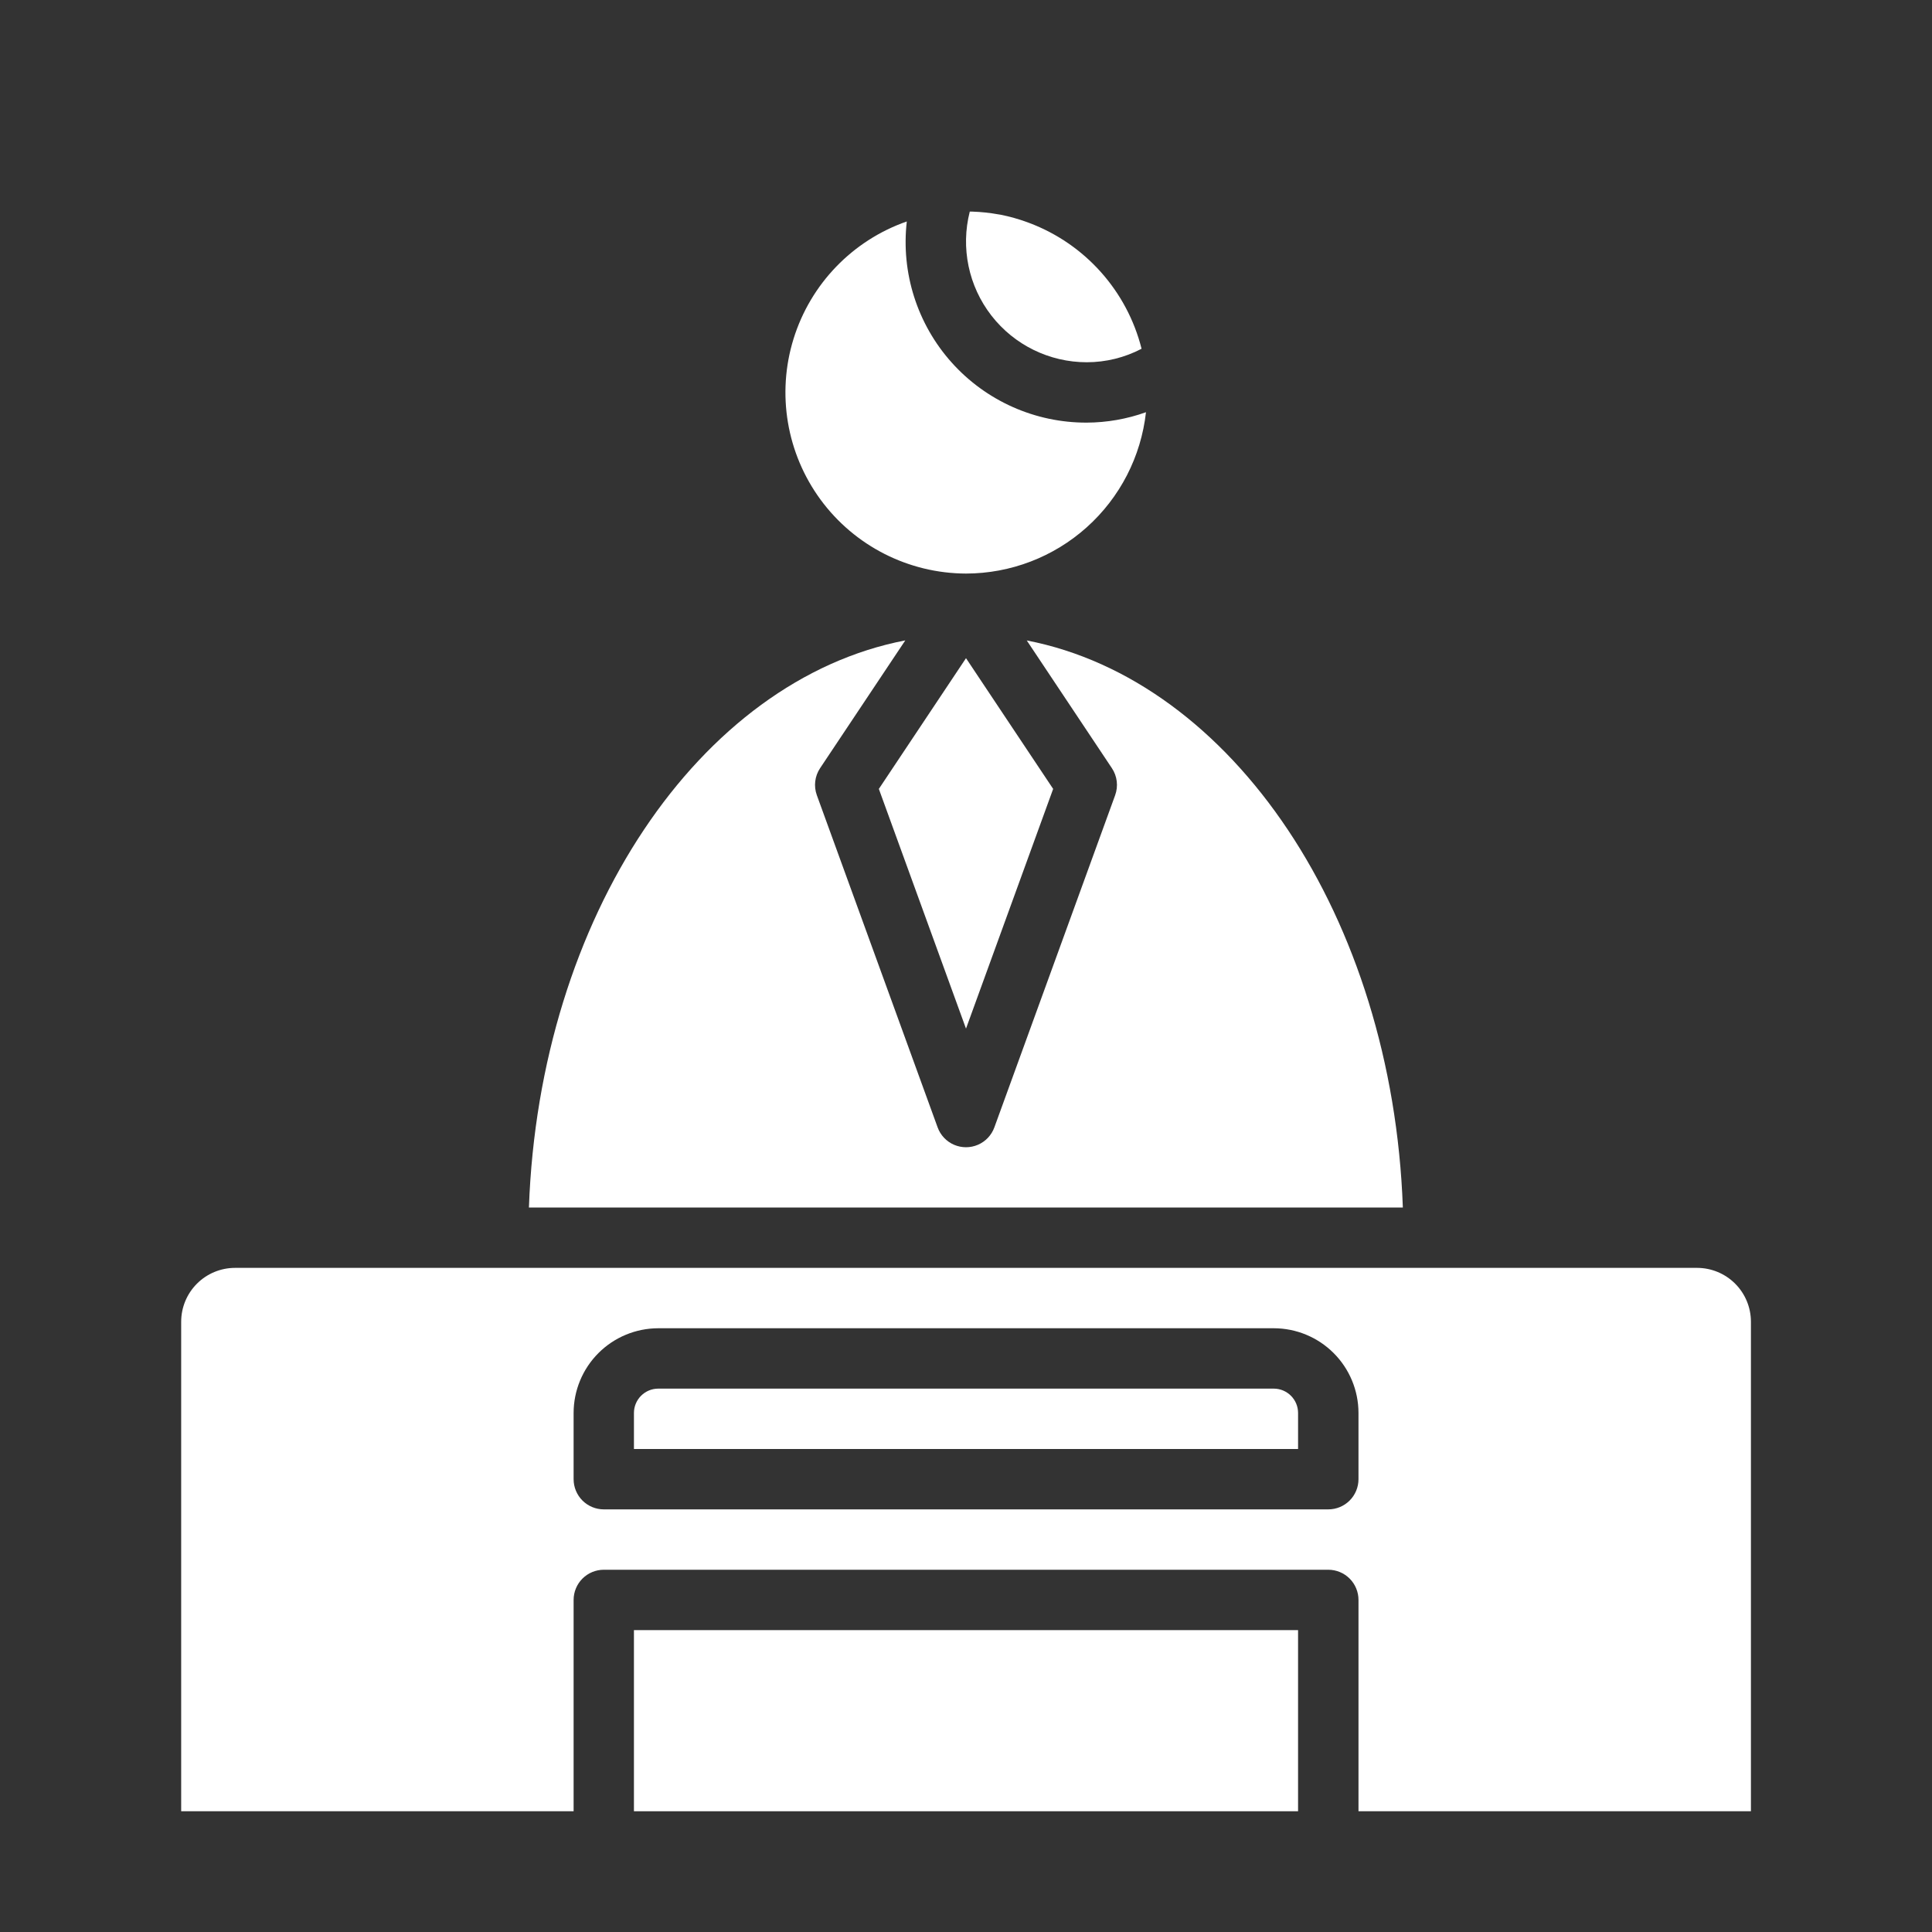
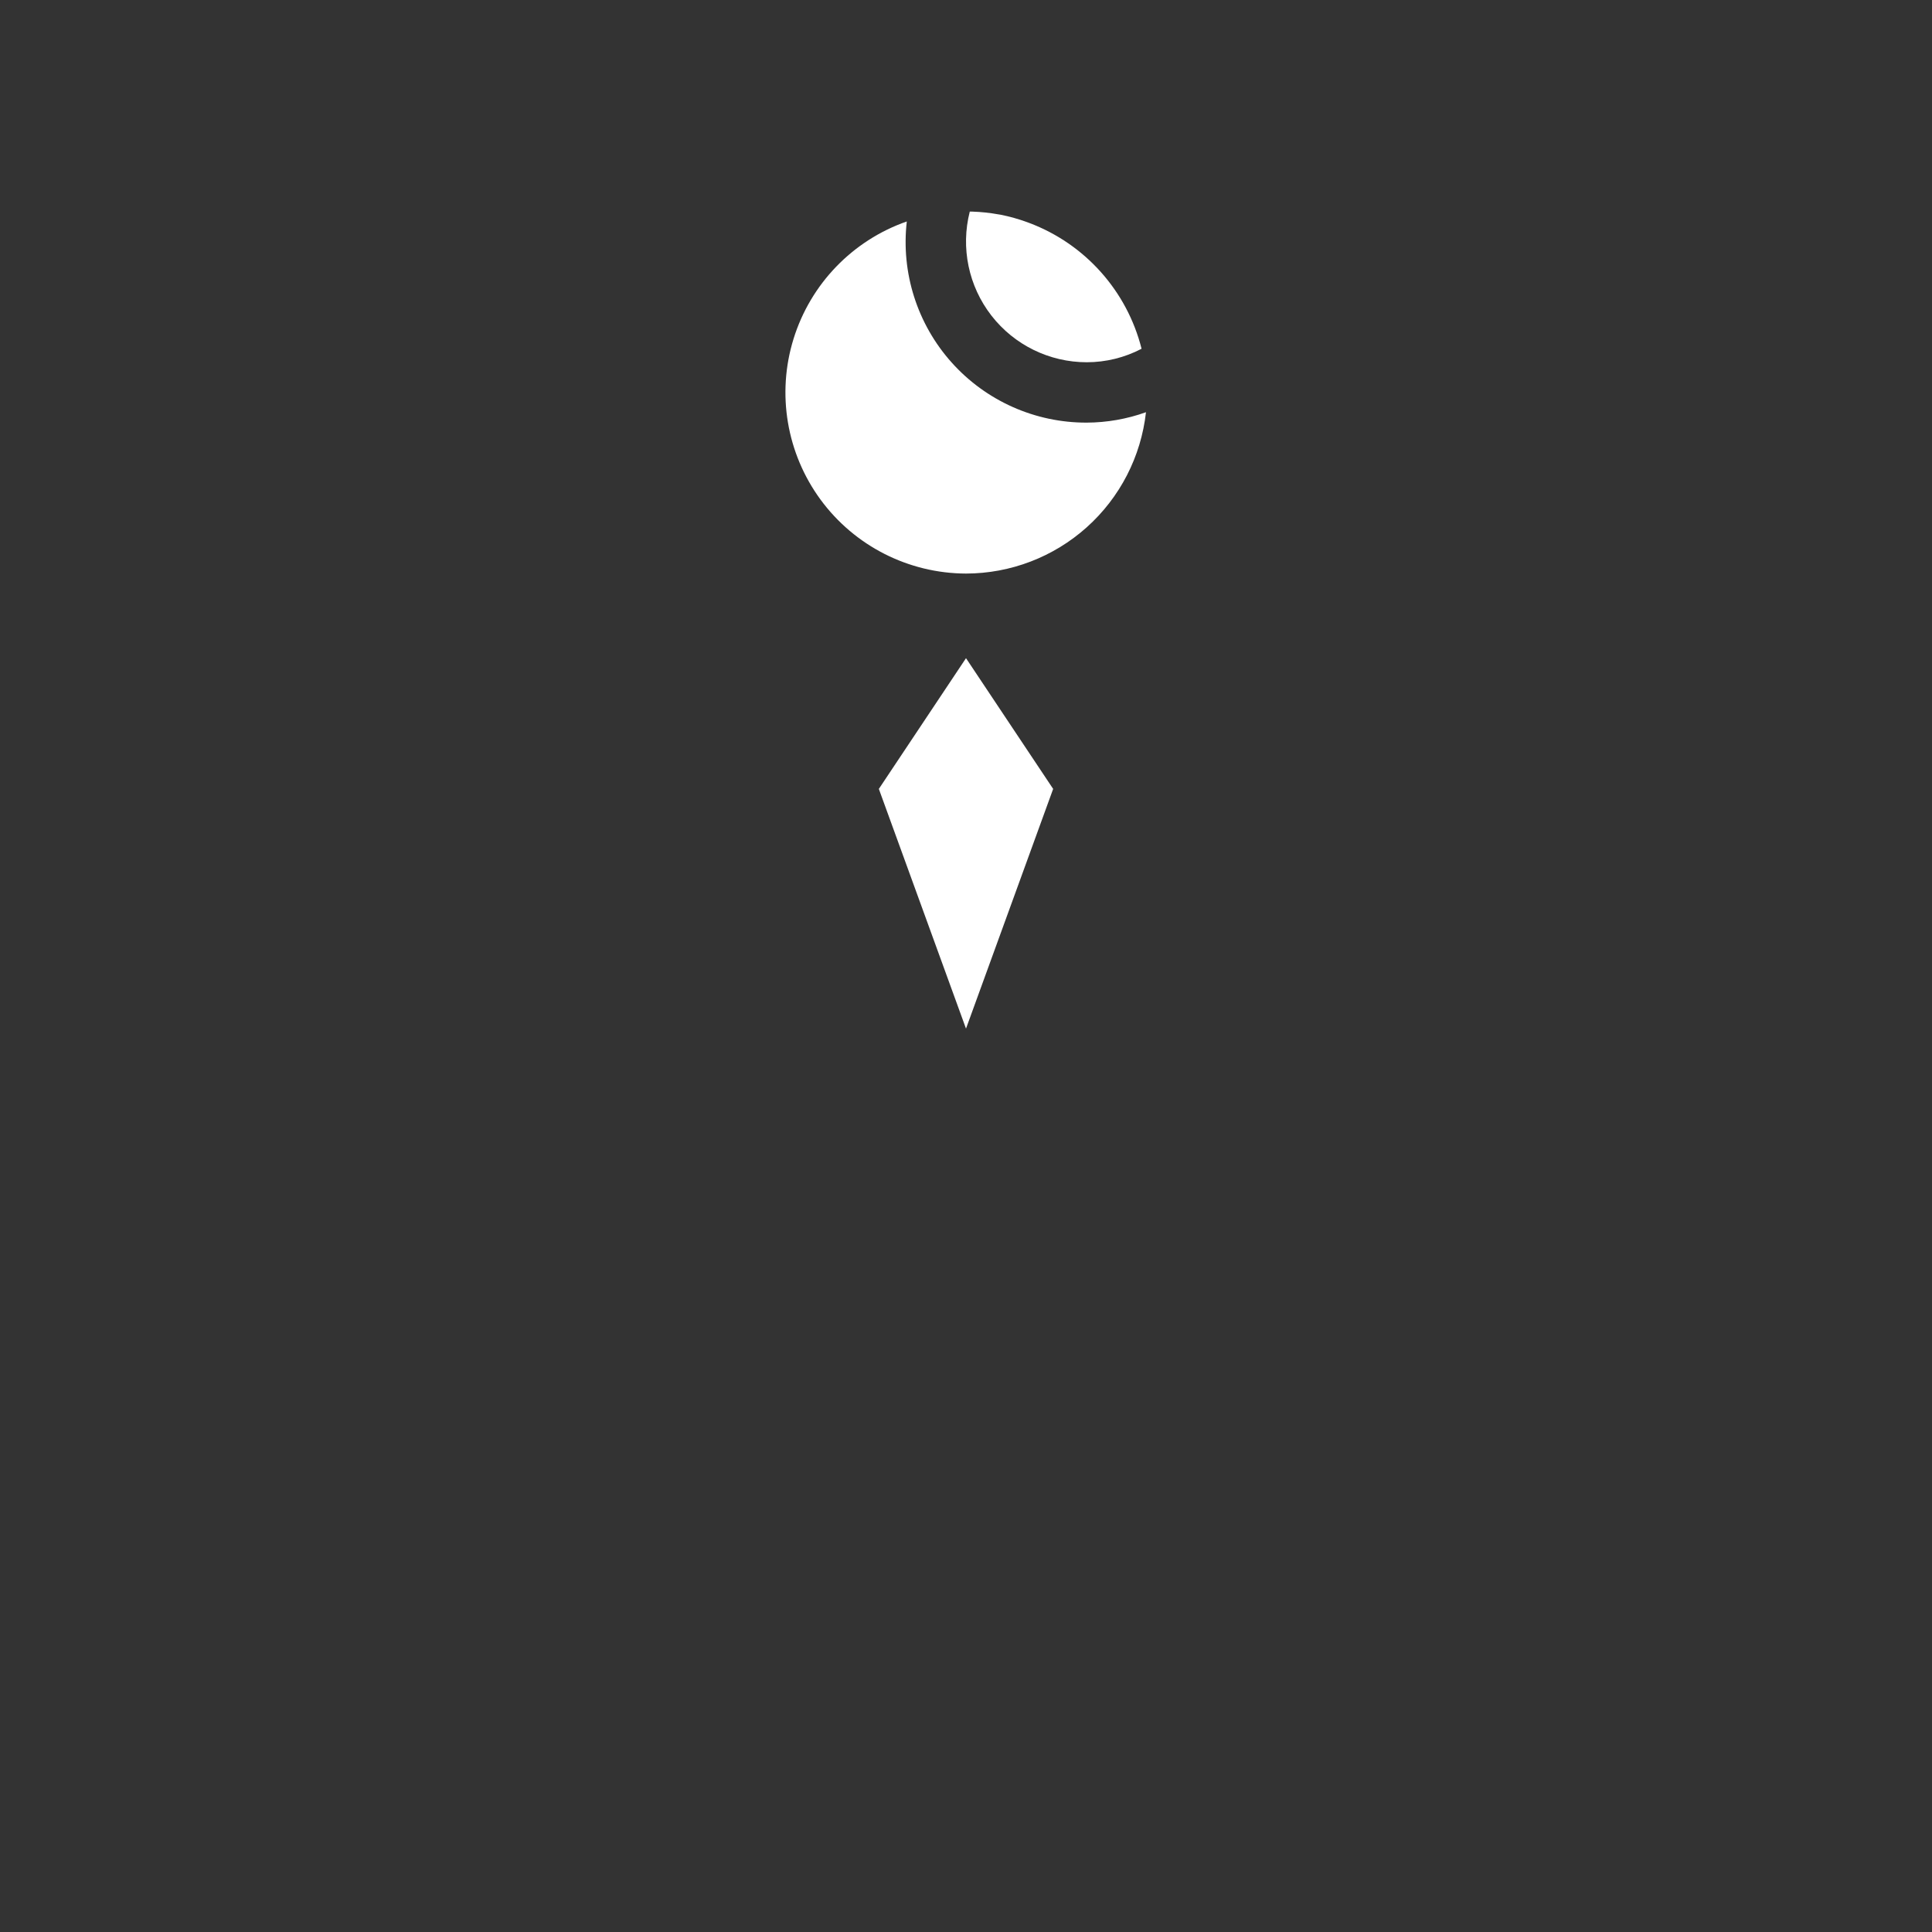
<svg xmlns="http://www.w3.org/2000/svg" width="1200pt" height="1200pt" version="1.1" viewBox="0 0 1200 1200">
  <rect x="0" y="0" width="1200" height="1200" fill="#333333" stroke="none" />
-   <path d="m637.74 397.8 52.855 79.293h0.004c3.332 4.977 4.082 11.25 2.023 16.875l-75 206.25c-1.762 4.856-5.449 8.77-10.191 10.816-4.746 2.047-10.121 2.047-14.867 0-4.742-2.047-8.43-5.961-10.191-10.816l-75-206.25c-2.059-5.625-1.309-11.898 2.023-16.875l52.895-79.332c-127.67 24.582-227.3 171.6-233.77 352.24h542.81c-6.469-180.56-106.01-327.51-233.59-352.2z" fill="#fff" />
  <path d="m600 638.89 54.133-148.88-54.133-81.207-54.133 81.207z" fill="#fff" />
  <path d="m600 356.25c27.695-0.039 54.406-10.281 75.027-28.77 20.621-18.484 33.707-43.922 36.762-71.449-11.809 4.231-24.25 6.418-36.789 6.469-32.035 0.102-62.586-13.5-83.941-37.375-21.359-23.879-31.484-55.75-27.828-87.574-33.68 11.77-59.781 38.82-70.34 72.902-10.562 34.082-4.328 71.148 16.793 99.902 21.125 28.754 54.637 45.785 90.316 45.895z" fill="#fff" />
  <path d="m675 225c11.859-0.004 23.543-2.879 34.051-8.383-9.047-35.867-35.07-65.043-69.676-78.109l-1.312-0.488c-5.445-1.996-11.035-3.562-16.727-4.688l-1.125-0.168c-5.344-0.969-10.75-1.547-16.18-1.727h-1.688c-5.731 22.441-0.773 46.27 13.43 64.562 14.207 18.293 36.066 28.996 59.227 29z" fill="#fff" />
-   <path d="m393.75 1012.5h412.5v112.5h-412.5z" fill="#fff" />
-   <path d="m1054.1 787.5h-908.14c-8.863 0.012-17.359 3.535-23.625 9.805-6.269 6.266-9.793 14.762-9.805 23.625v304.07h243.75v-131.25c0-4.973 1.977-9.742 5.492-13.258 3.516-3.516 8.285-5.492 13.258-5.492h450c4.973 0 9.742 1.977 13.258 5.492 3.516 3.516 5.492 8.285 5.492 13.258v131.25h243.75v-304.07c-0.012-8.863-3.535-17.359-9.805-23.625-6.266-6.269-14.762-9.793-23.625-9.805zm-210.32 131.25c0 4.973-1.977 9.742-5.492 13.258-3.516 3.516-8.285 5.492-13.258 5.492h-450c-4.973 0-9.742-1.977-13.258-5.492-3.516-3.516-5.492-8.285-5.492-13.258v-41.156c0.016-13.945 5.562-27.312 15.422-37.172s23.227-15.406 37.172-15.422h382.31c13.945 0.016 27.312 5.562 37.172 15.422s15.406 23.227 15.422 37.172z" fill="#fff" />
-   <path d="m791.16 862.5h-382.31c-4 0.004-7.836 1.598-10.668 4.426-2.828 2.832-4.422 6.668-4.426 10.668v22.406h412.5v-22.406c-0.004-4-1.598-7.836-4.426-10.668-2.832-2.828-6.668-4.422-10.668-4.426z" fill="#fff" />
</svg>